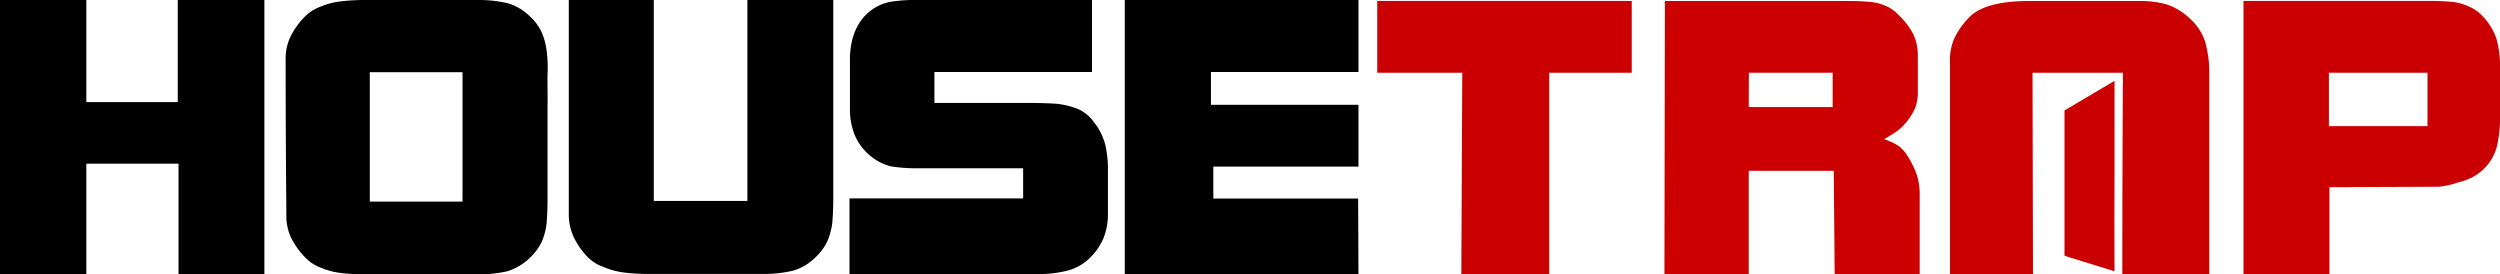
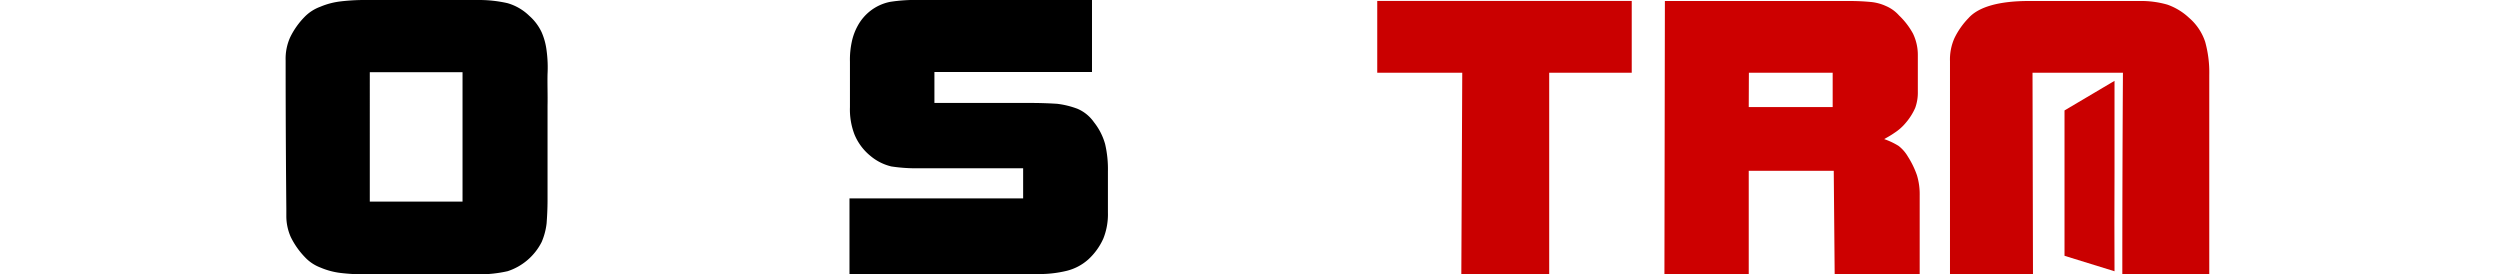
<svg xmlns="http://www.w3.org/2000/svg" viewBox="0 0 323.49 35.48">
  <defs>
    <style>.cls-1{fill:#ca0000;}.cls-2{fill:#cd0000;}</style>
  </defs>
  <g id="Calque_2" data-name="Calque 2">
    <g id="Calque_1-2" data-name="Calque 1">
-       <path d="M76,33.22A9.81,9.81,0,0,1,74.2,30.6a7,7,0,0,1-.6-3V0h11V26H96.71V0h11.11V25.79c0,1.19-.06,2.2-.12,3a9,9,0,0,1-.65,2.44,7,7,0,0,1-1.61,2.14,6.69,6.69,0,0,1-2.85,1.66,16.32,16.32,0,0,1-3.8.42H84.06a26.83,26.83,0,0,1-3.27-.18,10.1,10.1,0,0,1-2.67-.71A5.52,5.52,0,0,1,76,33.22Z" />
      <path d="M70.85,9.57a16.25,16.25,0,0,0-.12-3,8.44,8.44,0,0,0-.65-2.41,6.53,6.53,0,0,0-1.59-2.11A6.68,6.68,0,0,0,65.67.41,16.65,16.65,0,0,0,61.9,0H47.31a26.26,26.26,0,0,0-3.23.18,9.58,9.58,0,0,0-2.65.7,5.43,5.43,0,0,0-2.06,1.35,10,10,0,0,0-1.82,2.59,6.73,6.73,0,0,0-.59,3c0,2.22,0,9.39.09,19.21v.61c0,.09,0,.17,0,.26V28h0a6.69,6.69,0,0,0,.57,2.66,10.2,10.2,0,0,0,1.82,2.6,5.32,5.32,0,0,0,2,1.35,9.52,9.52,0,0,0,2.64.71,26.26,26.26,0,0,0,3.23.18H61.93a16.56,16.56,0,0,0,3.76-.41,7.56,7.56,0,0,0,4.4-3.78,8.58,8.58,0,0,0,.64-2.42c.06-.83.12-1.84.12-3V13.74h0v-.06C70.88,12.31,70.82,10.94,70.85,9.57Zm-11,16.52h-12V9.34H59.85V24.81h0Z" />
      <path class="cls-1" d="M189.21,9.41h-11V.12h32.93V9.41H200.46q0,13,0,26.07H189.09Z" />
      <path class="cls-2" d="M215.43.13h23.91c1.11,0,2,.06,2.67.12a6.06,6.06,0,0,1,2,.52A4.75,4.75,0,0,1,245.73,2a9.53,9.53,0,0,1,1.8,2.34,6.36,6.36,0,0,1,.63,2.82v4.68a5.82,5.82,0,0,1-.34,2.12,7.76,7.76,0,0,1-1.22,1.93,6.37,6.37,0,0,1-1.45,1.29c-.58.41-1.05.64-1.34.82a9.33,9.33,0,0,1,1.86.88,4.86,4.86,0,0,1,1.22,1.41,11.33,11.33,0,0,1,1.16,2.4,8.43,8.43,0,0,1,.35,2.58c0,3.42,0,6.84,0,10.26h-11l-.12-13.43h-11V35.48H215.37Zm10.85,13.72h10.86c0-1.48,0-3,0-4.44H226.3C226.29,10.89,226.29,12.37,226.28,13.85Z" />
      <path class="cls-1" d="M262.51.13H276.9a12.21,12.21,0,0,1,3.55.47,8,8,0,0,1,2.8,1.7,7,7,0,0,1,2.09,3.11,14.79,14.79,0,0,1,.53,4.29V35.48H274.62q0-13,.08-26.07H263l.06,26.07H252.32V7.93a6.79,6.79,0,0,1,.58-3,9.9,9.9,0,0,1,1.81-2.58C256,.89,258.66.13,262.51.13Z" />
-       <path class="cls-1" d="M290.3.12h24.24c1.17,0,2,.06,2.75.12a6.54,6.54,0,0,1,2,.53A5.35,5.35,0,0,1,321.15,2a7.9,7.9,0,0,1,1.88,3,13.28,13.28,0,0,1,.46,4v5.79a16.25,16.25,0,0,1-.41,4.19,6.32,6.32,0,0,1-1.81,3,6.77,6.77,0,0,1-3.1,1.59,11.83,11.83,0,0,1-2.52.59l-14.23.06V35.48H290.3Zm23.81,9.29H301.35v6.91h12.76Z" />
      <path class="cls-1" d="M273.61,35.1l-6.47-2V14.29l6.47-3.83q0,5.9,0,11.81Q273.58,28.69,273.61,35.1Z" />
      <path d="M141.55,15.81A8,8,0,0,1,143,18.65a14.24,14.24,0,0,1,.36,3.53v5.31a8.46,8.46,0,0,1-.59,3.37,8.19,8.19,0,0,1-1.95,2.71A6.56,6.56,0,0,1,138,35.05a15,15,0,0,1-3.78.41h-24.3V25.67h22.47v-3.9H119.07a21.38,21.38,0,0,1-3.72-.23,6.54,6.54,0,0,1-2.71-1.36,7,7,0,0,1-2.07-2.77,9,9,0,0,1-.59-3.54V8a11,11,0,0,1,.24-2.6A7.44,7.44,0,0,1,111,3.31a6.23,6.23,0,0,1,1.53-1.83A6.11,6.11,0,0,1,115.18.24,21.23,21.23,0,0,1,119,0h22.3V9.32H120.91v4h12.27c1.47,0,2.65.05,3.6.11a11.15,11.15,0,0,1,2.65.65A5,5,0,0,1,141.55,15.81Z" />
-       <path d="M175.78,35.48H145.54V0h30.24V9.32H156.69v4.24h19.09v8H157v4.13h18.74Z" />
-       <path d="M0,35.48H11.17V21.18H23.1v14.3H34.21V0H23V13.21H11.17V0H0Z" />
    </g>
  </g>
</svg>